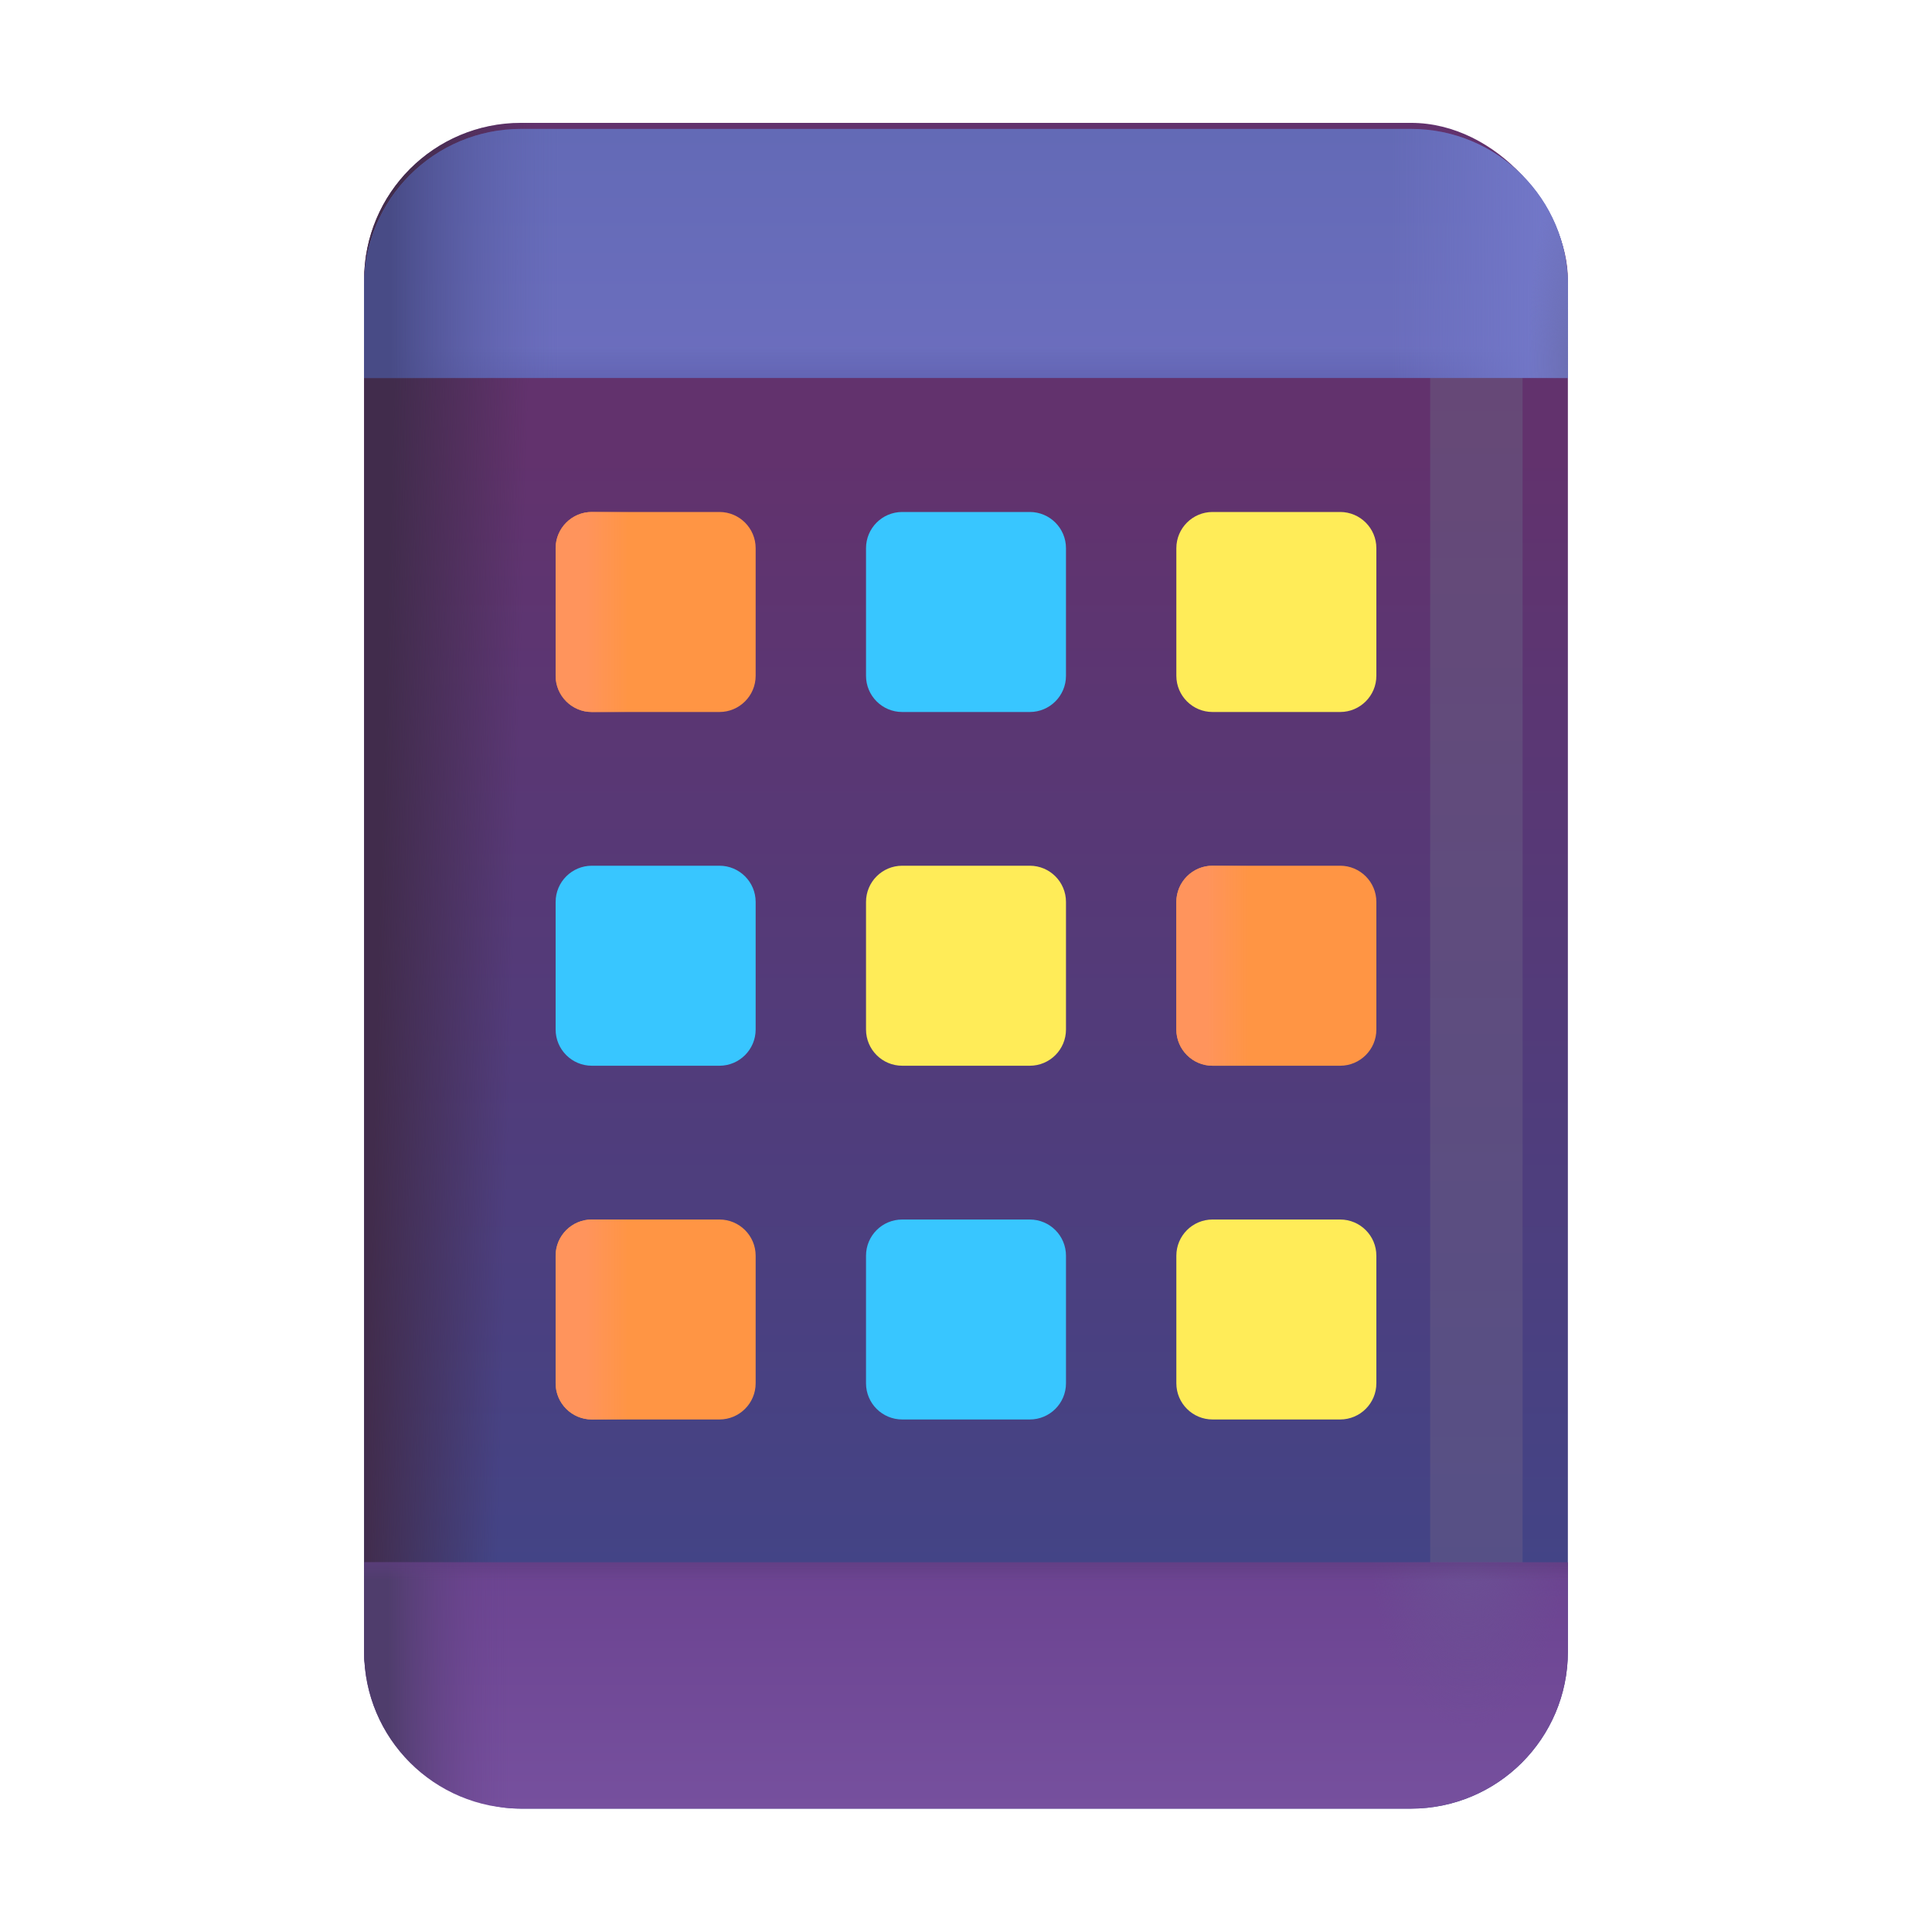
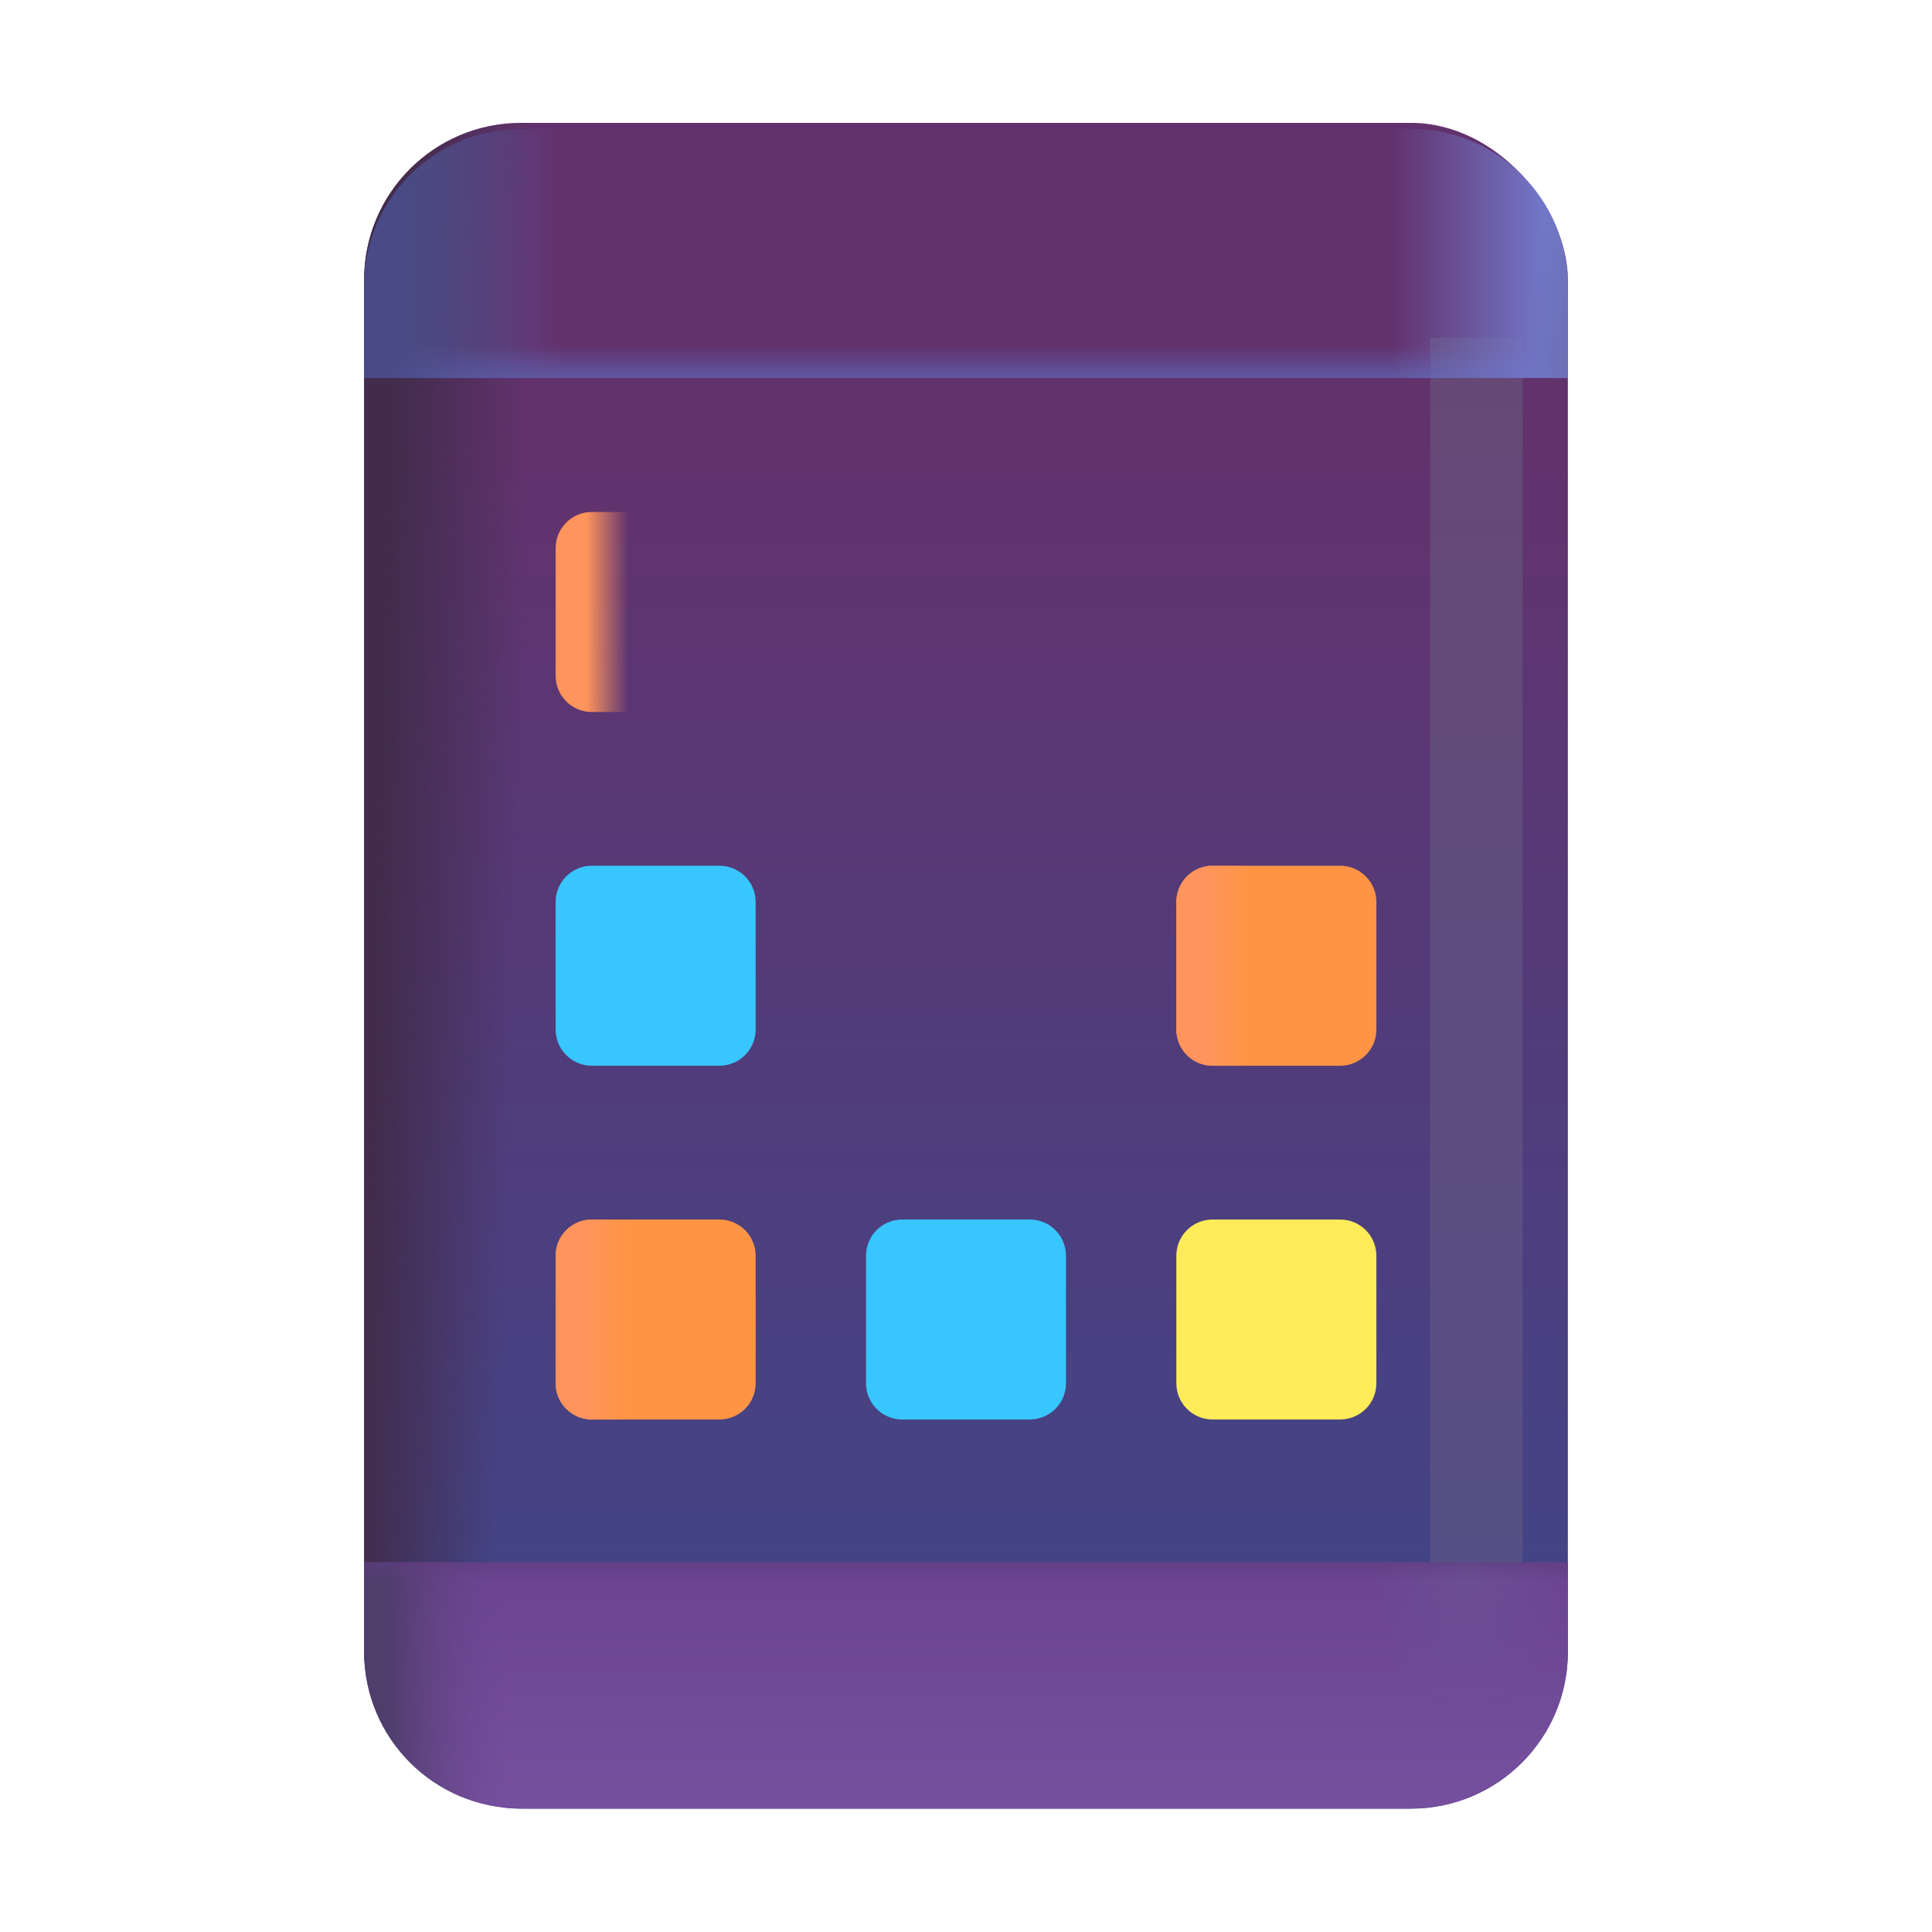
<svg xmlns="http://www.w3.org/2000/svg" width="32" height="32" viewBox="0 0 32 32" fill="none">
  <rect x="6.031" y="2.035" width="19.938" height="27.922" rx="2.6" fill="url(#paint0_linear_18_19048)" />
  <rect x="6.031" y="2.035" width="19.938" height="27.922" rx="2.6" fill="url(#paint1_linear_18_19048)" />
  <g filter="url(#filter0_ii_18_19048)">
-     <path d="M9.203 9.08C9.203 8.749 9.472 8.48 9.803 8.48H11.916C12.247 8.48 12.516 8.749 12.516 9.08V11.193C12.516 11.524 12.247 11.793 11.916 11.793H9.803C9.472 11.793 9.203 11.524 9.203 11.193V9.08Z" fill="#FF9544" />
    <path d="M9.203 9.08C9.203 8.749 9.472 8.48 9.803 8.48H11.916C12.247 8.48 12.516 8.749 12.516 9.08V11.193C12.516 11.524 12.247 11.793 11.916 11.793H9.803C9.472 11.793 9.203 11.524 9.203 11.193V9.08Z" fill="url(#paint2_linear_18_19048)" />
  </g>
  <g filter="url(#filter1_ii_18_19048)">
-     <path d="M14.344 9.08C14.344 8.749 14.612 8.48 14.944 8.48H17.056C17.388 8.48 17.656 8.749 17.656 9.08V11.193C17.656 11.524 17.388 11.793 17.056 11.793H14.944C14.612 11.793 14.344 11.524 14.344 11.193V9.08Z" fill="#38C6FF" />
-   </g>
+     </g>
  <g filter="url(#filter2_ii_18_19048)">
-     <path d="M19.484 9.08C19.484 8.749 19.753 8.48 20.084 8.48H22.197C22.528 8.48 22.797 8.749 22.797 9.08V11.193C22.797 11.524 22.528 11.793 22.197 11.793H20.084C19.753 11.793 19.484 11.524 19.484 11.193V9.08Z" fill="#FFEC58" />
-   </g>
+     </g>
  <g filter="url(#filter3_ii_18_19048)">
    <path d="M9.203 14.939C9.203 14.608 9.472 14.339 9.803 14.339H11.916C12.247 14.339 12.516 14.608 12.516 14.939V17.052C12.516 17.383 12.247 17.652 11.916 17.652H9.803C9.472 17.652 9.203 17.383 9.203 17.052V14.939Z" fill="#38C6FF" />
  </g>
  <g filter="url(#filter4_ii_18_19048)">
    <path d="M9.203 20.799C9.203 20.467 9.472 20.199 9.803 20.199H11.916C12.247 20.199 12.516 20.467 12.516 20.799V22.911C12.516 23.243 12.247 23.511 11.916 23.511H9.803C9.472 23.511 9.203 23.243 9.203 22.911V20.799Z" fill="#FF9544" />
    <path d="M9.203 20.799C9.203 20.467 9.472 20.199 9.803 20.199H11.916C12.247 20.199 12.516 20.467 12.516 20.799V22.911C12.516 23.243 12.247 23.511 11.916 23.511H9.803C9.472 23.511 9.203 23.243 9.203 22.911V20.799Z" fill="url(#paint3_linear_18_19048)" />
  </g>
  <g filter="url(#filter5_ii_18_19048)">
-     <path d="M14.344 14.939C14.344 14.608 14.612 14.339 14.944 14.339H17.056C17.388 14.339 17.656 14.608 17.656 14.939V17.052C17.656 17.383 17.388 17.652 17.056 17.652H14.944C14.612 17.652 14.344 17.383 14.344 17.052V14.939Z" fill="#FFEC58" />
-   </g>
+     </g>
  <g filter="url(#filter6_ii_18_19048)">
    <path d="M14.344 20.799C14.344 20.467 14.612 20.199 14.944 20.199H17.056C17.388 20.199 17.656 20.467 17.656 20.799V22.911C17.656 23.243 17.388 23.511 17.056 23.511H14.944C14.612 23.511 14.344 23.243 14.344 22.911V20.799Z" fill="#38C6FF" />
  </g>
  <g filter="url(#filter7_ii_18_19048)">
    <path d="M19.484 14.939C19.484 14.608 19.753 14.339 20.084 14.339H22.197C22.528 14.339 22.797 14.608 22.797 14.939V17.052C22.797 17.383 22.528 17.652 22.197 17.652H20.084C19.753 17.652 19.484 17.383 19.484 17.052V14.939Z" fill="#FF9544" />
    <path d="M19.484 14.939C19.484 14.608 19.753 14.339 20.084 14.339H22.197C22.528 14.339 22.797 14.608 22.797 14.939V17.052C22.797 17.383 22.528 17.652 22.197 17.652H20.084C19.753 17.652 19.484 17.383 19.484 17.052V14.939Z" fill="url(#paint4_linear_18_19048)" />
  </g>
  <g filter="url(#filter8_ii_18_19048)">
    <path d="M19.484 20.799C19.484 20.467 19.753 20.199 20.084 20.199H22.197C22.528 20.199 22.797 20.467 22.797 20.799V22.911C22.797 23.243 22.528 23.511 22.197 23.511H20.084C19.753 23.511 19.484 23.243 19.484 22.911V20.799Z" fill="#FFEC58" />
  </g>
  <g filter="url(#filter9_f_18_19048)">
    <rect x="23.688" y="5.597" width="1.531" height="21.844" fill="url(#paint5_linear_18_19048)" />
  </g>
  <g filter="url(#filter10_i_18_19048)">
-     <path d="M25.969 6.16H6.031V4.635C6.031 3.199 7.195 2.035 8.631 2.035H23.369C24.805 2.035 25.969 3.199 25.969 4.635V6.16Z" fill="url(#paint6_linear_18_19048)" />
    <path d="M25.969 6.16H6.031V4.635C6.031 3.199 7.195 2.035 8.631 2.035H23.369C24.805 2.035 25.969 3.199 25.969 4.635V6.16Z" fill="url(#paint7_linear_18_19048)" />
    <path d="M25.969 6.16H6.031V4.635C6.031 3.199 7.195 2.035 8.631 2.035H23.369C24.805 2.035 25.969 3.199 25.969 4.635V6.16Z" fill="url(#paint8_linear_18_19048)" />
    <path d="M25.969 6.16H6.031V4.635C6.031 3.199 7.195 2.035 8.631 2.035H23.369C24.805 2.035 25.969 3.199 25.969 4.635V6.16Z" fill="url(#paint9_linear_18_19048)" />
    <path d="M25.969 6.16H6.031V4.635C6.031 3.199 7.195 2.035 8.631 2.035H23.369C24.805 2.035 25.969 3.199 25.969 4.635V6.16Z" fill="url(#paint10_radial_18_19048)" />
  </g>
  <path d="M25.969 25.878V27.357C25.969 28.793 24.805 29.956 23.369 29.956H8.631C7.195 29.956 6.031 28.793 6.031 27.357V25.878H25.969Z" fill="url(#paint11_linear_18_19048)" />
  <path d="M25.969 25.878V27.357C25.969 28.793 24.805 29.956 23.369 29.956H8.631C7.195 29.956 6.031 28.793 6.031 27.357V25.878H25.969Z" fill="url(#paint12_linear_18_19048)" />
  <path d="M25.969 25.878V27.357C25.969 28.793 24.805 29.956 23.369 29.956H8.631C7.195 29.956 6.031 28.793 6.031 27.357V25.878H25.969Z" fill="url(#paint13_radial_18_19048)" />
  <path d="M25.969 25.878V27.357C25.969 28.793 24.805 29.956 23.369 29.956H8.631C7.195 29.956 6.031 28.793 6.031 27.357V25.878H25.969Z" fill="url(#paint14_linear_18_19048)" />
  <defs>
    <filter id="filter0_ii_18_19048" x="8.903" y="8.18" width="3.913" height="3.913" filterUnits="userSpaceOnUse" color-interpolation-filters="sRGB">
      <feFlood flood-opacity="0" result="BackgroundImageFix" />
      <feBlend mode="normal" in="SourceGraphic" in2="BackgroundImageFix" result="shape" />
      <feColorMatrix in="SourceAlpha" type="matrix" values="0 0 0 0 0 0 0 0 0 0 0 0 0 0 0 0 0 0 127 0" result="hardAlpha" />
      <feOffset dx="-0.3" dy="-0.3" />
      <feGaussianBlur stdDeviation="0.2" />
      <feComposite in2="hardAlpha" operator="arithmetic" k2="-1" k3="1" />
      <feColorMatrix type="matrix" values="0 0 0 0 0.914 0 0 0 0 0.384 0 0 0 0 0.129 0 0 0 1 0" />
      <feBlend mode="normal" in2="shape" result="effect1_innerShadow_18_19048" />
      <feColorMatrix in="SourceAlpha" type="matrix" values="0 0 0 0 0 0 0 0 0 0 0 0 0 0 0 0 0 0 127 0" result="hardAlpha" />
      <feOffset dx="0.3" dy="0.3" />
      <feGaussianBlur stdDeviation="0.2" />
      <feComposite in2="hardAlpha" operator="arithmetic" k2="-1" k3="1" />
      <feColorMatrix type="matrix" values="0 0 0 0 1 0 0 0 0 0.498 0 0 0 0 0.161 0 0 0 1 0" />
      <feBlend mode="normal" in2="effect1_innerShadow_18_19048" result="effect2_innerShadow_18_19048" />
    </filter>
    <filter id="filter1_ii_18_19048" x="14.044" y="8.18" width="3.913" height="3.913" filterUnits="userSpaceOnUse" color-interpolation-filters="sRGB">
      <feFlood flood-opacity="0" result="BackgroundImageFix" />
      <feBlend mode="normal" in="SourceGraphic" in2="BackgroundImageFix" result="shape" />
      <feColorMatrix in="SourceAlpha" type="matrix" values="0 0 0 0 0 0 0 0 0 0 0 0 0 0 0 0 0 0 127 0" result="hardAlpha" />
      <feOffset dx="-0.3" dy="-0.3" />
      <feGaussianBlur stdDeviation="0.25" />
      <feComposite in2="hardAlpha" operator="arithmetic" k2="-1" k3="1" />
      <feColorMatrix type="matrix" values="0 0 0 0 0.098 0 0 0 0 0.573 0 0 0 0 0.867 0 0 0 1 0" />
      <feBlend mode="normal" in2="shape" result="effect1_innerShadow_18_19048" />
      <feColorMatrix in="SourceAlpha" type="matrix" values="0 0 0 0 0 0 0 0 0 0 0 0 0 0 0 0 0 0 127 0" result="hardAlpha" />
      <feOffset dx="0.3" dy="0.3" />
      <feGaussianBlur stdDeviation="0.2" />
      <feComposite in2="hardAlpha" operator="arithmetic" k2="-1" k3="1" />
      <feColorMatrix type="matrix" values="0 0 0 0 0.075 0 0 0 0 0.71 0 0 0 0 1 0 0 0 1 0" />
      <feBlend mode="normal" in2="effect1_innerShadow_18_19048" result="effect2_innerShadow_18_19048" />
    </filter>
    <filter id="filter2_ii_18_19048" x="19.184" y="8.18" width="3.913" height="3.913" filterUnits="userSpaceOnUse" color-interpolation-filters="sRGB">
      <feFlood flood-opacity="0" result="BackgroundImageFix" />
      <feBlend mode="normal" in="SourceGraphic" in2="BackgroundImageFix" result="shape" />
      <feColorMatrix in="SourceAlpha" type="matrix" values="0 0 0 0 0 0 0 0 0 0 0 0 0 0 0 0 0 0 127 0" result="hardAlpha" />
      <feOffset dx="-0.3" dy="-0.3" />
      <feGaussianBlur stdDeviation="0.25" />
      <feComposite in2="hardAlpha" operator="arithmetic" k2="-1" k3="1" />
      <feColorMatrix type="matrix" values="0 0 0 0 0.859 0 0 0 0 0.753 0 0 0 0 0.188 0 0 0 1 0" />
      <feBlend mode="normal" in2="shape" result="effect1_innerShadow_18_19048" />
      <feColorMatrix in="SourceAlpha" type="matrix" values="0 0 0 0 0 0 0 0 0 0 0 0 0 0 0 0 0 0 127 0" result="hardAlpha" />
      <feOffset dx="0.3" dy="0.3" />
      <feGaussianBlur stdDeviation="0.2" />
      <feComposite in2="hardAlpha" operator="arithmetic" k2="-1" k3="1" />
      <feColorMatrix type="matrix" values="0 0 0 0 0.969 0 0 0 0 0.859 0 0 0 0 0.224 0 0 0 1 0" />
      <feBlend mode="normal" in2="effect1_innerShadow_18_19048" result="effect2_innerShadow_18_19048" />
    </filter>
    <filter id="filter3_ii_18_19048" x="8.903" y="14.039" width="3.913" height="3.913" filterUnits="userSpaceOnUse" color-interpolation-filters="sRGB">
      <feFlood flood-opacity="0" result="BackgroundImageFix" />
      <feBlend mode="normal" in="SourceGraphic" in2="BackgroundImageFix" result="shape" />
      <feColorMatrix in="SourceAlpha" type="matrix" values="0 0 0 0 0 0 0 0 0 0 0 0 0 0 0 0 0 0 127 0" result="hardAlpha" />
      <feOffset dx="-0.3" dy="-0.3" />
      <feGaussianBlur stdDeviation="0.25" />
      <feComposite in2="hardAlpha" operator="arithmetic" k2="-1" k3="1" />
      <feColorMatrix type="matrix" values="0 0 0 0 0.098 0 0 0 0 0.573 0 0 0 0 0.867 0 0 0 1 0" />
      <feBlend mode="normal" in2="shape" result="effect1_innerShadow_18_19048" />
      <feColorMatrix in="SourceAlpha" type="matrix" values="0 0 0 0 0 0 0 0 0 0 0 0 0 0 0 0 0 0 127 0" result="hardAlpha" />
      <feOffset dx="0.3" dy="0.3" />
      <feGaussianBlur stdDeviation="0.2" />
      <feComposite in2="hardAlpha" operator="arithmetic" k2="-1" k3="1" />
      <feColorMatrix type="matrix" values="0 0 0 0 0.075 0 0 0 0 0.71 0 0 0 0 1 0 0 0 1 0" />
      <feBlend mode="normal" in2="effect1_innerShadow_18_19048" result="effect2_innerShadow_18_19048" />
    </filter>
    <filter id="filter4_ii_18_19048" x="8.903" y="19.899" width="3.913" height="3.913" filterUnits="userSpaceOnUse" color-interpolation-filters="sRGB">
      <feFlood flood-opacity="0" result="BackgroundImageFix" />
      <feBlend mode="normal" in="SourceGraphic" in2="BackgroundImageFix" result="shape" />
      <feColorMatrix in="SourceAlpha" type="matrix" values="0 0 0 0 0 0 0 0 0 0 0 0 0 0 0 0 0 0 127 0" result="hardAlpha" />
      <feOffset dx="-0.3" dy="-0.3" />
      <feGaussianBlur stdDeviation="0.2" />
      <feComposite in2="hardAlpha" operator="arithmetic" k2="-1" k3="1" />
      <feColorMatrix type="matrix" values="0 0 0 0 0.914 0 0 0 0 0.384 0 0 0 0 0.129 0 0 0 1 0" />
      <feBlend mode="normal" in2="shape" result="effect1_innerShadow_18_19048" />
      <feColorMatrix in="SourceAlpha" type="matrix" values="0 0 0 0 0 0 0 0 0 0 0 0 0 0 0 0 0 0 127 0" result="hardAlpha" />
      <feOffset dx="0.3" dy="0.3" />
      <feGaussianBlur stdDeviation="0.2" />
      <feComposite in2="hardAlpha" operator="arithmetic" k2="-1" k3="1" />
      <feColorMatrix type="matrix" values="0 0 0 0 1 0 0 0 0 0.498 0 0 0 0 0.161 0 0 0 1 0" />
      <feBlend mode="normal" in2="effect1_innerShadow_18_19048" result="effect2_innerShadow_18_19048" />
    </filter>
    <filter id="filter5_ii_18_19048" x="14.044" y="14.039" width="3.913" height="3.913" filterUnits="userSpaceOnUse" color-interpolation-filters="sRGB">
      <feFlood flood-opacity="0" result="BackgroundImageFix" />
      <feBlend mode="normal" in="SourceGraphic" in2="BackgroundImageFix" result="shape" />
      <feColorMatrix in="SourceAlpha" type="matrix" values="0 0 0 0 0 0 0 0 0 0 0 0 0 0 0 0 0 0 127 0" result="hardAlpha" />
      <feOffset dx="-0.3" dy="-0.3" />
      <feGaussianBlur stdDeviation="0.25" />
      <feComposite in2="hardAlpha" operator="arithmetic" k2="-1" k3="1" />
      <feColorMatrix type="matrix" values="0 0 0 0 0.859 0 0 0 0 0.753 0 0 0 0 0.188 0 0 0 1 0" />
      <feBlend mode="normal" in2="shape" result="effect1_innerShadow_18_19048" />
      <feColorMatrix in="SourceAlpha" type="matrix" values="0 0 0 0 0 0 0 0 0 0 0 0 0 0 0 0 0 0 127 0" result="hardAlpha" />
      <feOffset dx="0.3" dy="0.3" />
      <feGaussianBlur stdDeviation="0.2" />
      <feComposite in2="hardAlpha" operator="arithmetic" k2="-1" k3="1" />
      <feColorMatrix type="matrix" values="0 0 0 0 0.969 0 0 0 0 0.859 0 0 0 0 0.224 0 0 0 1 0" />
      <feBlend mode="normal" in2="effect1_innerShadow_18_19048" result="effect2_innerShadow_18_19048" />
    </filter>
    <filter id="filter6_ii_18_19048" x="14.044" y="19.899" width="3.913" height="3.913" filterUnits="userSpaceOnUse" color-interpolation-filters="sRGB">
      <feFlood flood-opacity="0" result="BackgroundImageFix" />
      <feBlend mode="normal" in="SourceGraphic" in2="BackgroundImageFix" result="shape" />
      <feColorMatrix in="SourceAlpha" type="matrix" values="0 0 0 0 0 0 0 0 0 0 0 0 0 0 0 0 0 0 127 0" result="hardAlpha" />
      <feOffset dx="-0.3" dy="-0.3" />
      <feGaussianBlur stdDeviation="0.25" />
      <feComposite in2="hardAlpha" operator="arithmetic" k2="-1" k3="1" />
      <feColorMatrix type="matrix" values="0 0 0 0 0.098 0 0 0 0 0.573 0 0 0 0 0.867 0 0 0 1 0" />
      <feBlend mode="normal" in2="shape" result="effect1_innerShadow_18_19048" />
      <feColorMatrix in="SourceAlpha" type="matrix" values="0 0 0 0 0 0 0 0 0 0 0 0 0 0 0 0 0 0 127 0" result="hardAlpha" />
      <feOffset dx="0.3" dy="0.3" />
      <feGaussianBlur stdDeviation="0.2" />
      <feComposite in2="hardAlpha" operator="arithmetic" k2="-1" k3="1" />
      <feColorMatrix type="matrix" values="0 0 0 0 0.075 0 0 0 0 0.71 0 0 0 0 1 0 0 0 1 0" />
      <feBlend mode="normal" in2="effect1_innerShadow_18_19048" result="effect2_innerShadow_18_19048" />
    </filter>
    <filter id="filter7_ii_18_19048" x="19.184" y="14.039" width="3.913" height="3.913" filterUnits="userSpaceOnUse" color-interpolation-filters="sRGB">
      <feFlood flood-opacity="0" result="BackgroundImageFix" />
      <feBlend mode="normal" in="SourceGraphic" in2="BackgroundImageFix" result="shape" />
      <feColorMatrix in="SourceAlpha" type="matrix" values="0 0 0 0 0 0 0 0 0 0 0 0 0 0 0 0 0 0 127 0" result="hardAlpha" />
      <feOffset dx="-0.3" dy="-0.3" />
      <feGaussianBlur stdDeviation="0.2" />
      <feComposite in2="hardAlpha" operator="arithmetic" k2="-1" k3="1" />
      <feColorMatrix type="matrix" values="0 0 0 0 0.914 0 0 0 0 0.384 0 0 0 0 0.129 0 0 0 1 0" />
      <feBlend mode="normal" in2="shape" result="effect1_innerShadow_18_19048" />
      <feColorMatrix in="SourceAlpha" type="matrix" values="0 0 0 0 0 0 0 0 0 0 0 0 0 0 0 0 0 0 127 0" result="hardAlpha" />
      <feOffset dx="0.3" dy="0.3" />
      <feGaussianBlur stdDeviation="0.2" />
      <feComposite in2="hardAlpha" operator="arithmetic" k2="-1" k3="1" />
      <feColorMatrix type="matrix" values="0 0 0 0 1 0 0 0 0 0.498 0 0 0 0 0.161 0 0 0 1 0" />
      <feBlend mode="normal" in2="effect1_innerShadow_18_19048" result="effect2_innerShadow_18_19048" />
    </filter>
    <filter id="filter8_ii_18_19048" x="19.184" y="19.899" width="3.913" height="3.913" filterUnits="userSpaceOnUse" color-interpolation-filters="sRGB">
      <feFlood flood-opacity="0" result="BackgroundImageFix" />
      <feBlend mode="normal" in="SourceGraphic" in2="BackgroundImageFix" result="shape" />
      <feColorMatrix in="SourceAlpha" type="matrix" values="0 0 0 0 0 0 0 0 0 0 0 0 0 0 0 0 0 0 127 0" result="hardAlpha" />
      <feOffset dx="-0.3" dy="-0.3" />
      <feGaussianBlur stdDeviation="0.25" />
      <feComposite in2="hardAlpha" operator="arithmetic" k2="-1" k3="1" />
      <feColorMatrix type="matrix" values="0 0 0 0 0.859 0 0 0 0 0.753 0 0 0 0 0.188 0 0 0 1 0" />
      <feBlend mode="normal" in2="shape" result="effect1_innerShadow_18_19048" />
      <feColorMatrix in="SourceAlpha" type="matrix" values="0 0 0 0 0 0 0 0 0 0 0 0 0 0 0 0 0 0 127 0" result="hardAlpha" />
      <feOffset dx="0.3" dy="0.3" />
      <feGaussianBlur stdDeviation="0.2" />
      <feComposite in2="hardAlpha" operator="arithmetic" k2="-1" k3="1" />
      <feColorMatrix type="matrix" values="0 0 0 0 0.969 0 0 0 0 0.859 0 0 0 0 0.224 0 0 0 1 0" />
      <feBlend mode="normal" in2="effect1_innerShadow_18_19048" result="effect2_innerShadow_18_19048" />
    </filter>
    <filter id="filter9_f_18_19048" x="22.688" y="4.597" width="3.531" height="23.844" filterUnits="userSpaceOnUse" color-interpolation-filters="sRGB">
      <feFlood flood-opacity="0" result="BackgroundImageFix" />
      <feBlend mode="normal" in="SourceGraphic" in2="BackgroundImageFix" result="shape" />
      <feGaussianBlur stdDeviation="0.5" result="effect1_foregroundBlur_18_19048" />
    </filter>
    <filter id="filter10_i_18_19048" x="6.031" y="2.035" width="19.938" height="4.225" filterUnits="userSpaceOnUse" color-interpolation-filters="sRGB">
      <feFlood flood-opacity="0" result="BackgroundImageFix" />
      <feBlend mode="normal" in="SourceGraphic" in2="BackgroundImageFix" result="shape" />
      <feColorMatrix in="SourceAlpha" type="matrix" values="0 0 0 0 0 0 0 0 0 0 0 0 0 0 0 0 0 0 127 0" result="hardAlpha" />
      <feOffset dy="0.1" />
      <feGaussianBlur stdDeviation="0.375" />
      <feComposite in2="hardAlpha" operator="arithmetic" k2="-1" k3="1" />
      <feColorMatrix type="matrix" values="0 0 0 0 0.38 0 0 0 0 0.408 0 0 0 0 0.667 0 0 0 1 0" />
      <feBlend mode="normal" in2="shape" result="effect1_innerShadow_18_19048" />
    </filter>
    <linearGradient id="paint0_linear_18_19048" x1="16" y1="7.441" x2="16" y2="26.003" gradientUnits="userSpaceOnUse">
      <stop stop-color="#62326D" />
      <stop offset="1" stop-color="#434486" />
    </linearGradient>
    <linearGradient id="paint1_linear_18_19048" x1="6.031" y1="21.816" x2="8.344" y2="21.878" gradientUnits="userSpaceOnUse">
      <stop offset="0.031" stop-color="#412C4C" />
      <stop offset="1" stop-color="#412C4C" stop-opacity="0" />
    </linearGradient>
    <linearGradient id="paint2_linear_18_19048" x1="9.359" y1="10.957" x2="10.406" y2="10.957" gradientUnits="userSpaceOnUse">
      <stop offset="0.333" stop-color="#FF945C" />
      <stop offset="1" stop-color="#FF945C" stop-opacity="0" />
    </linearGradient>
    <linearGradient id="paint3_linear_18_19048" x1="9.359" y1="22.675" x2="10.406" y2="22.675" gradientUnits="userSpaceOnUse">
      <stop offset="0.333" stop-color="#FF945C" />
      <stop offset="1" stop-color="#FF945C" stop-opacity="0" />
    </linearGradient>
    <linearGradient id="paint4_linear_18_19048" x1="19.641" y1="16.816" x2="20.688" y2="16.816" gradientUnits="userSpaceOnUse">
      <stop offset="0.333" stop-color="#FF945C" />
      <stop offset="1" stop-color="#FF945C" stop-opacity="0" />
    </linearGradient>
    <linearGradient id="paint5_linear_18_19048" x1="24.453" y1="5.597" x2="24.453" y2="27.441" gradientUnits="userSpaceOnUse">
      <stop stop-color="#674876" />
      <stop offset="1" stop-color="#555187" />
    </linearGradient>
    <linearGradient id="paint6_linear_18_19048" x1="16" y1="2.035" x2="16" y2="6.16" gradientUnits="userSpaceOnUse">
      <stop stop-color="#636AB6" />
      <stop offset="1" stop-color="#6C6EBE" />
    </linearGradient>
    <linearGradient id="paint7_linear_18_19048" x1="17.156" y1="6.316" x2="17.156" y2="5.628" gradientUnits="userSpaceOnUse">
      <stop stop-color="#6062B1" />
      <stop offset="1" stop-color="#6062B1" stop-opacity="0" />
    </linearGradient>
    <linearGradient id="paint8_linear_18_19048" x1="6.031" y1="6.16" x2="9.25" y2="6.16" gradientUnits="userSpaceOnUse">
      <stop offset="0.136" stop-color="#484B86" />
      <stop offset="1" stop-color="#5E61AD" stop-opacity="0" />
    </linearGradient>
    <linearGradient id="paint9_linear_18_19048" x1="25.969" y1="6.16" x2="23.031" y2="6.16" gradientUnits="userSpaceOnUse">
      <stop offset="0.128" stop-color="#7277C8" />
      <stop offset="1" stop-color="#7277C8" stop-opacity="0" />
    </linearGradient>
    <radialGradient id="paint10_radial_18_19048" cx="0" cy="0" r="1" gradientUnits="userSpaceOnUse" gradientTransform="translate(25.969 5.878) rotate(-180) scale(0.656 3.172)">
      <stop stop-color="#6C6FB4" />
      <stop offset="1" stop-color="#6C6FB4" stop-opacity="0" />
    </radialGradient>
    <linearGradient id="paint11_linear_18_19048" x1="16" y1="25.878" x2="16" y2="29.956" gradientUnits="userSpaceOnUse">
      <stop stop-color="#6B4390" />
      <stop offset="1" stop-color="#76509E" />
    </linearGradient>
    <linearGradient id="paint12_linear_18_19048" x1="6.031" y1="27.128" x2="8.438" y2="27.128" gradientUnits="userSpaceOnUse">
      <stop offset="0.164" stop-color="#4F3D6C" />
      <stop offset="1" stop-color="#6E4693" stop-opacity="0" />
    </linearGradient>
    <radialGradient id="paint13_radial_18_19048" cx="0" cy="0" r="1" gradientUnits="userSpaceOnUse" gradientTransform="translate(24.312 25.535) rotate(90) scale(3.094 1.625)">
      <stop stop-color="#6B5094" />
      <stop offset="1" stop-color="#6B5094" stop-opacity="0" />
    </radialGradient>
    <linearGradient id="paint14_linear_18_19048" x1="15.688" y1="25.597" x2="15.688" y2="26.191" gradientUnits="userSpaceOnUse">
      <stop offset="0.158" stop-color="#5E3D7F" />
      <stop offset="1" stop-color="#5E3D7F" stop-opacity="0" />
    </linearGradient>
  </defs>
</svg>